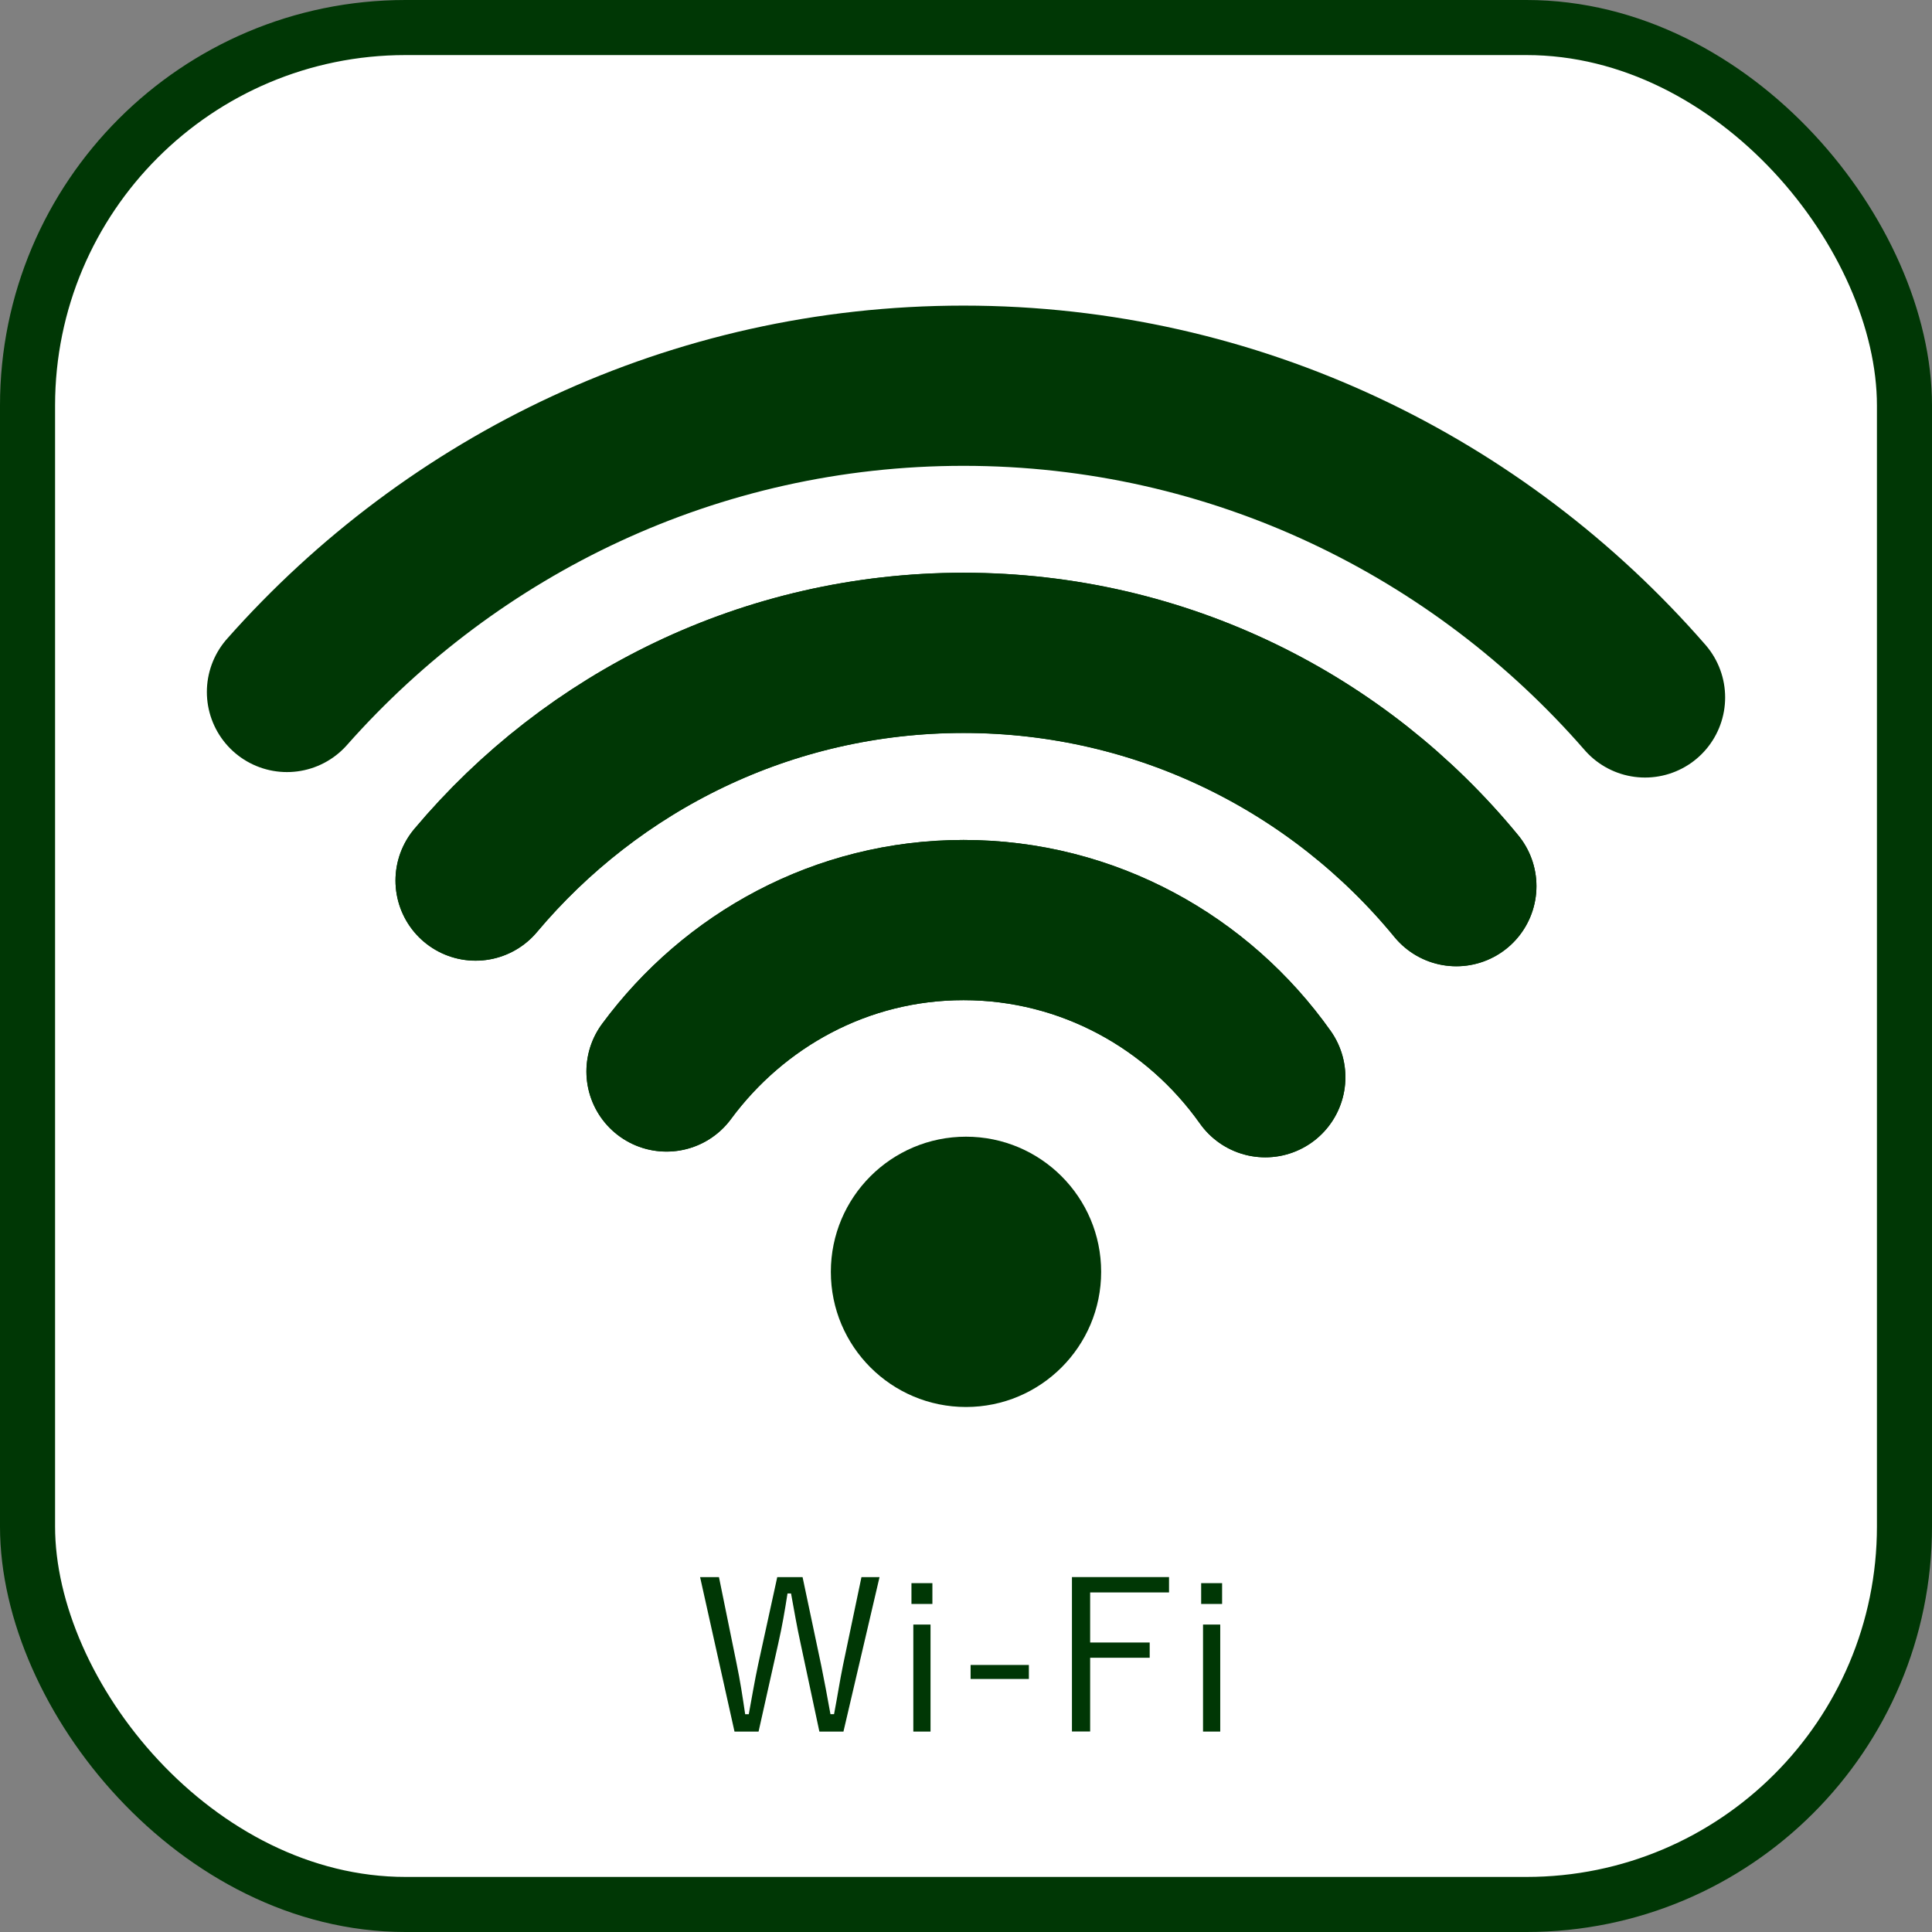
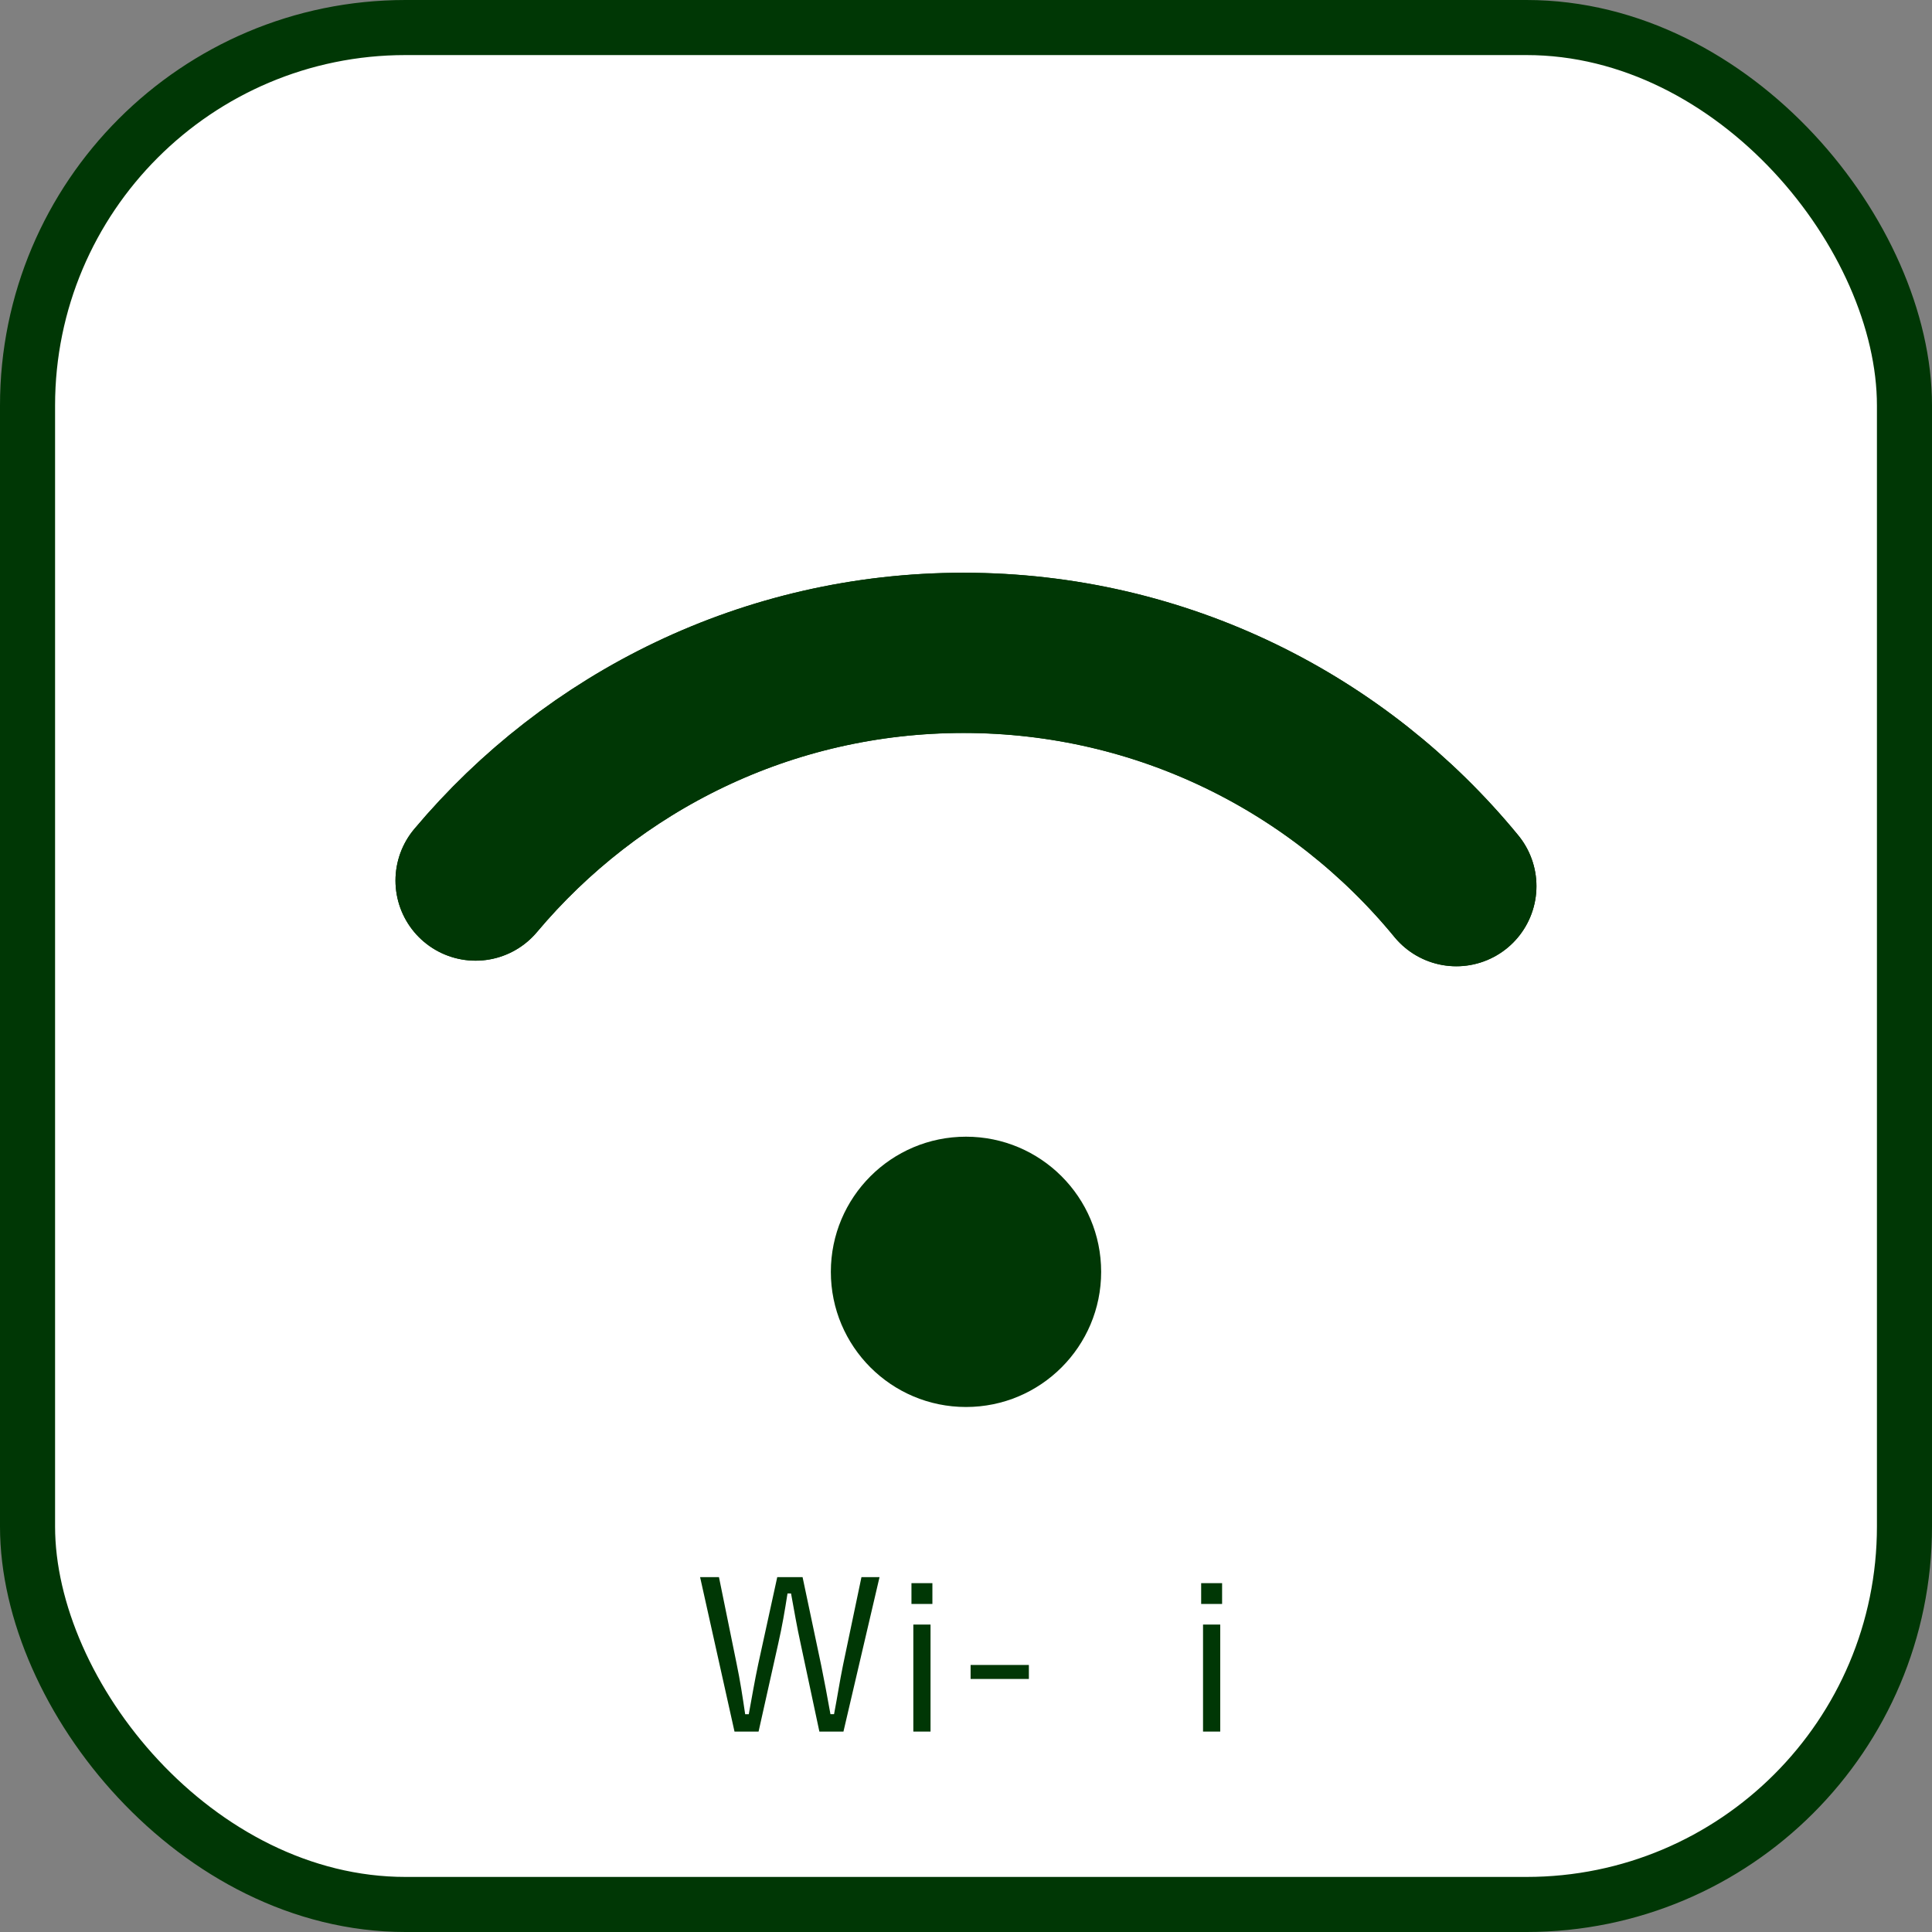
<svg xmlns="http://www.w3.org/2000/svg" id="_レイヤー_1" viewBox="0 0 28.976 28.976">
  <rect x="0" y="0" width="28.976" height="28.976" fill="#808080" stroke="none" />
  <defs>
    <style>.cls-1{fill:#003705;}.cls-2{fill:none;stroke-linecap:round;stroke-linejoin:round;stroke-width:2.403px;}.cls-2,.cls-3{stroke:#003705;}.cls-3{fill:#fff;stroke-miterlimit:10;stroke-width:.826px;}</style>
  </defs>
  <rect class="cls-3" x=".413" y=".413" width="28.15" height="28.15" rx="5.669" ry="5.669" />
  <path class="cls-1" d="m12.65,25.97h-.361l-.28-1.313c-.06-.273-.097-.497-.145-.758h-.053c-.041.261-.079.487-.139.751l-.295,1.32h-.361l-.516-2.316h.283l.264,1.295c.054.258.091.503.129.761h.054c.047-.255.088-.5.141-.748l.286-1.308h.38l.28,1.326c.05.245.088.453.138.729h.054c.053-.276.082-.478.135-.738l.276-1.317h.271l-.541,2.316Z" />
  <path class="cls-1" d="m13.984,24.056h-.314v-.312h.314v.312Zm-.028,1.914h-.258v-1.605h.258v1.605Z" />
  <path class="cls-1" d="m15.431,25.181h-.874v-.21h.874v.21Z" />
-   <path class="cls-1" d="m17.532,23.883h-1.182v.751h.893v.229h-.893v1.106h-.273v-2.316h1.456v.229Z" />
  <path class="cls-1" d="m18.329,24.056h-.314v-.312h.314v.312Zm-.028,1.914h-.258v-1.605h.258v1.605Z" />
  <path class="cls-2" d="m21.842,13.29c-1.753-2.136-4.412-3.499-7.391-3.499-2.939,0-5.565,1.329-7.318,3.415" />
-   <path class="cls-2" d="m9.997,16.07c1.011-1.37,2.624-2.271,4.454-2.271,1.87,0,3.519.936,4.526,2.357" />
-   <path class="cls-2" d="m18.976,16.156c-1.006-1.421-2.656-2.357-4.526-2.357-1.83,0-3.442.901-4.454,2.271" />
-   <path class="cls-2" d="m24.672,10.46c-2.489-2.858-6.144-4.675-10.222-4.675-4.038,0-7.659,1.783-10.146,4.593" />
  <path class="cls-2" d="m7.133,13.207c1.753-2.086,4.379-3.415,7.318-3.415,2.979,0,5.638,1.363,7.391,3.499" />
  <circle class="cls-1" cx="14.488" cy="19.075" r="2.027" />
</svg>